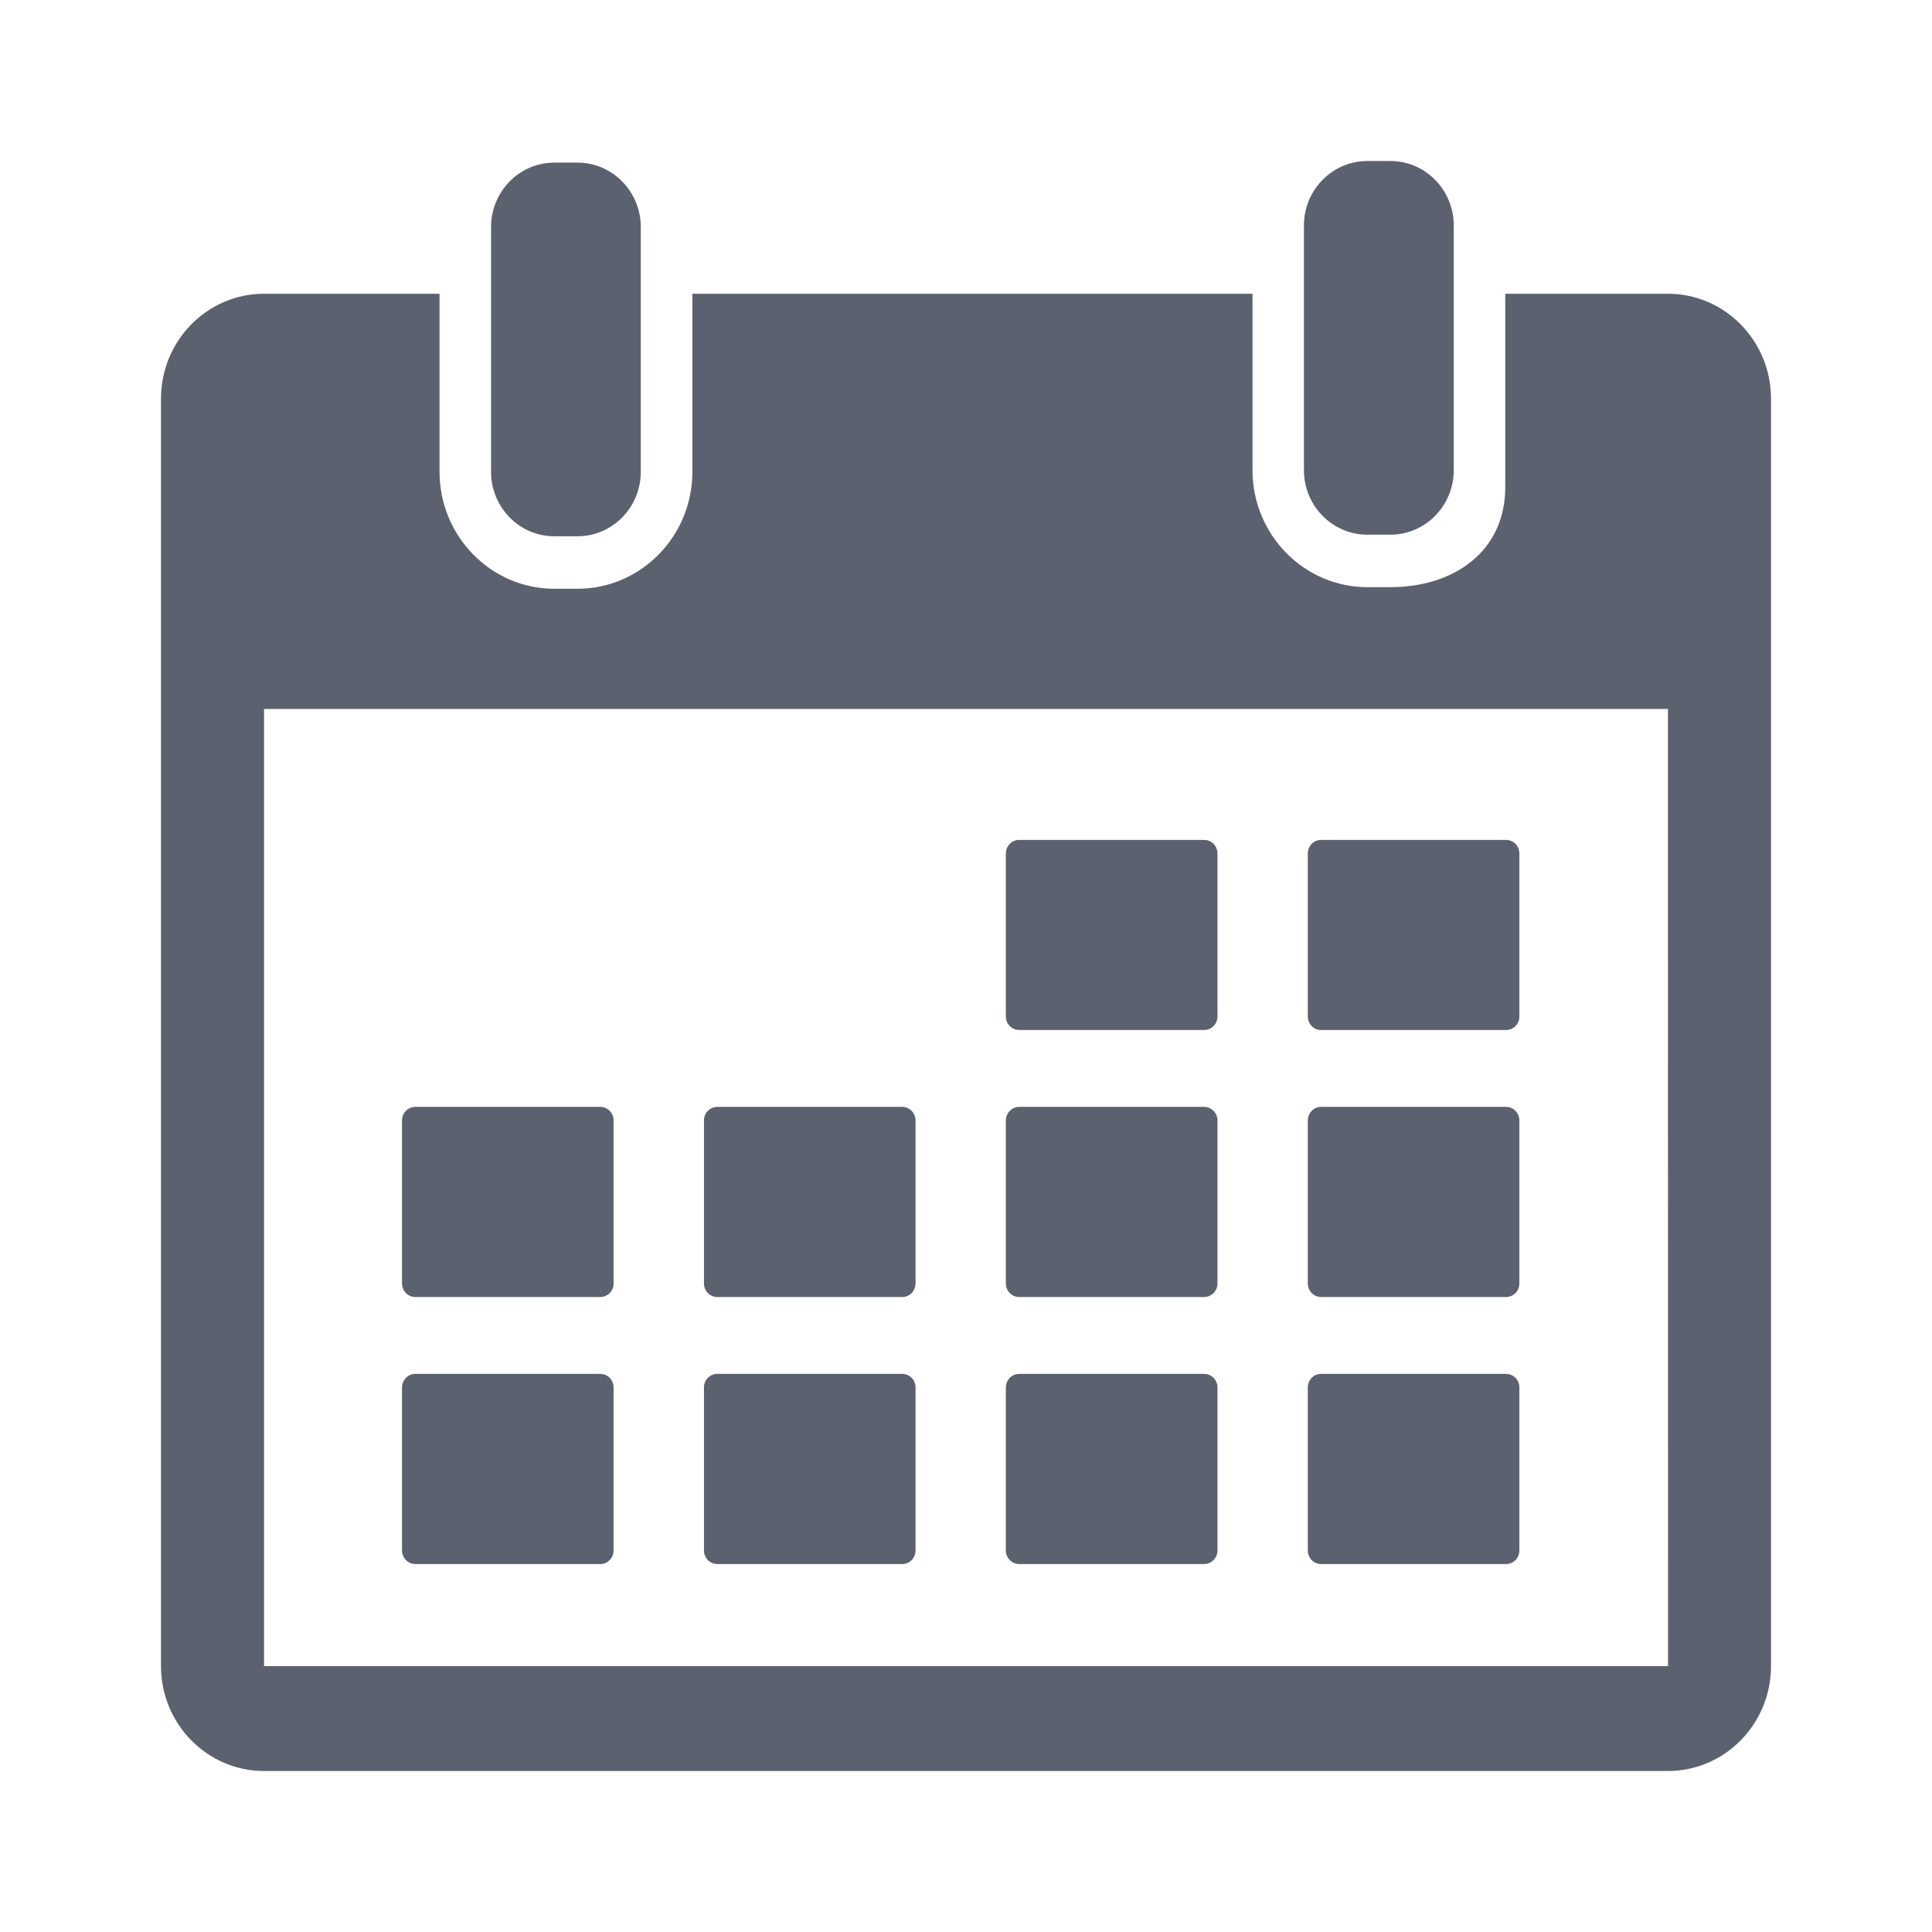
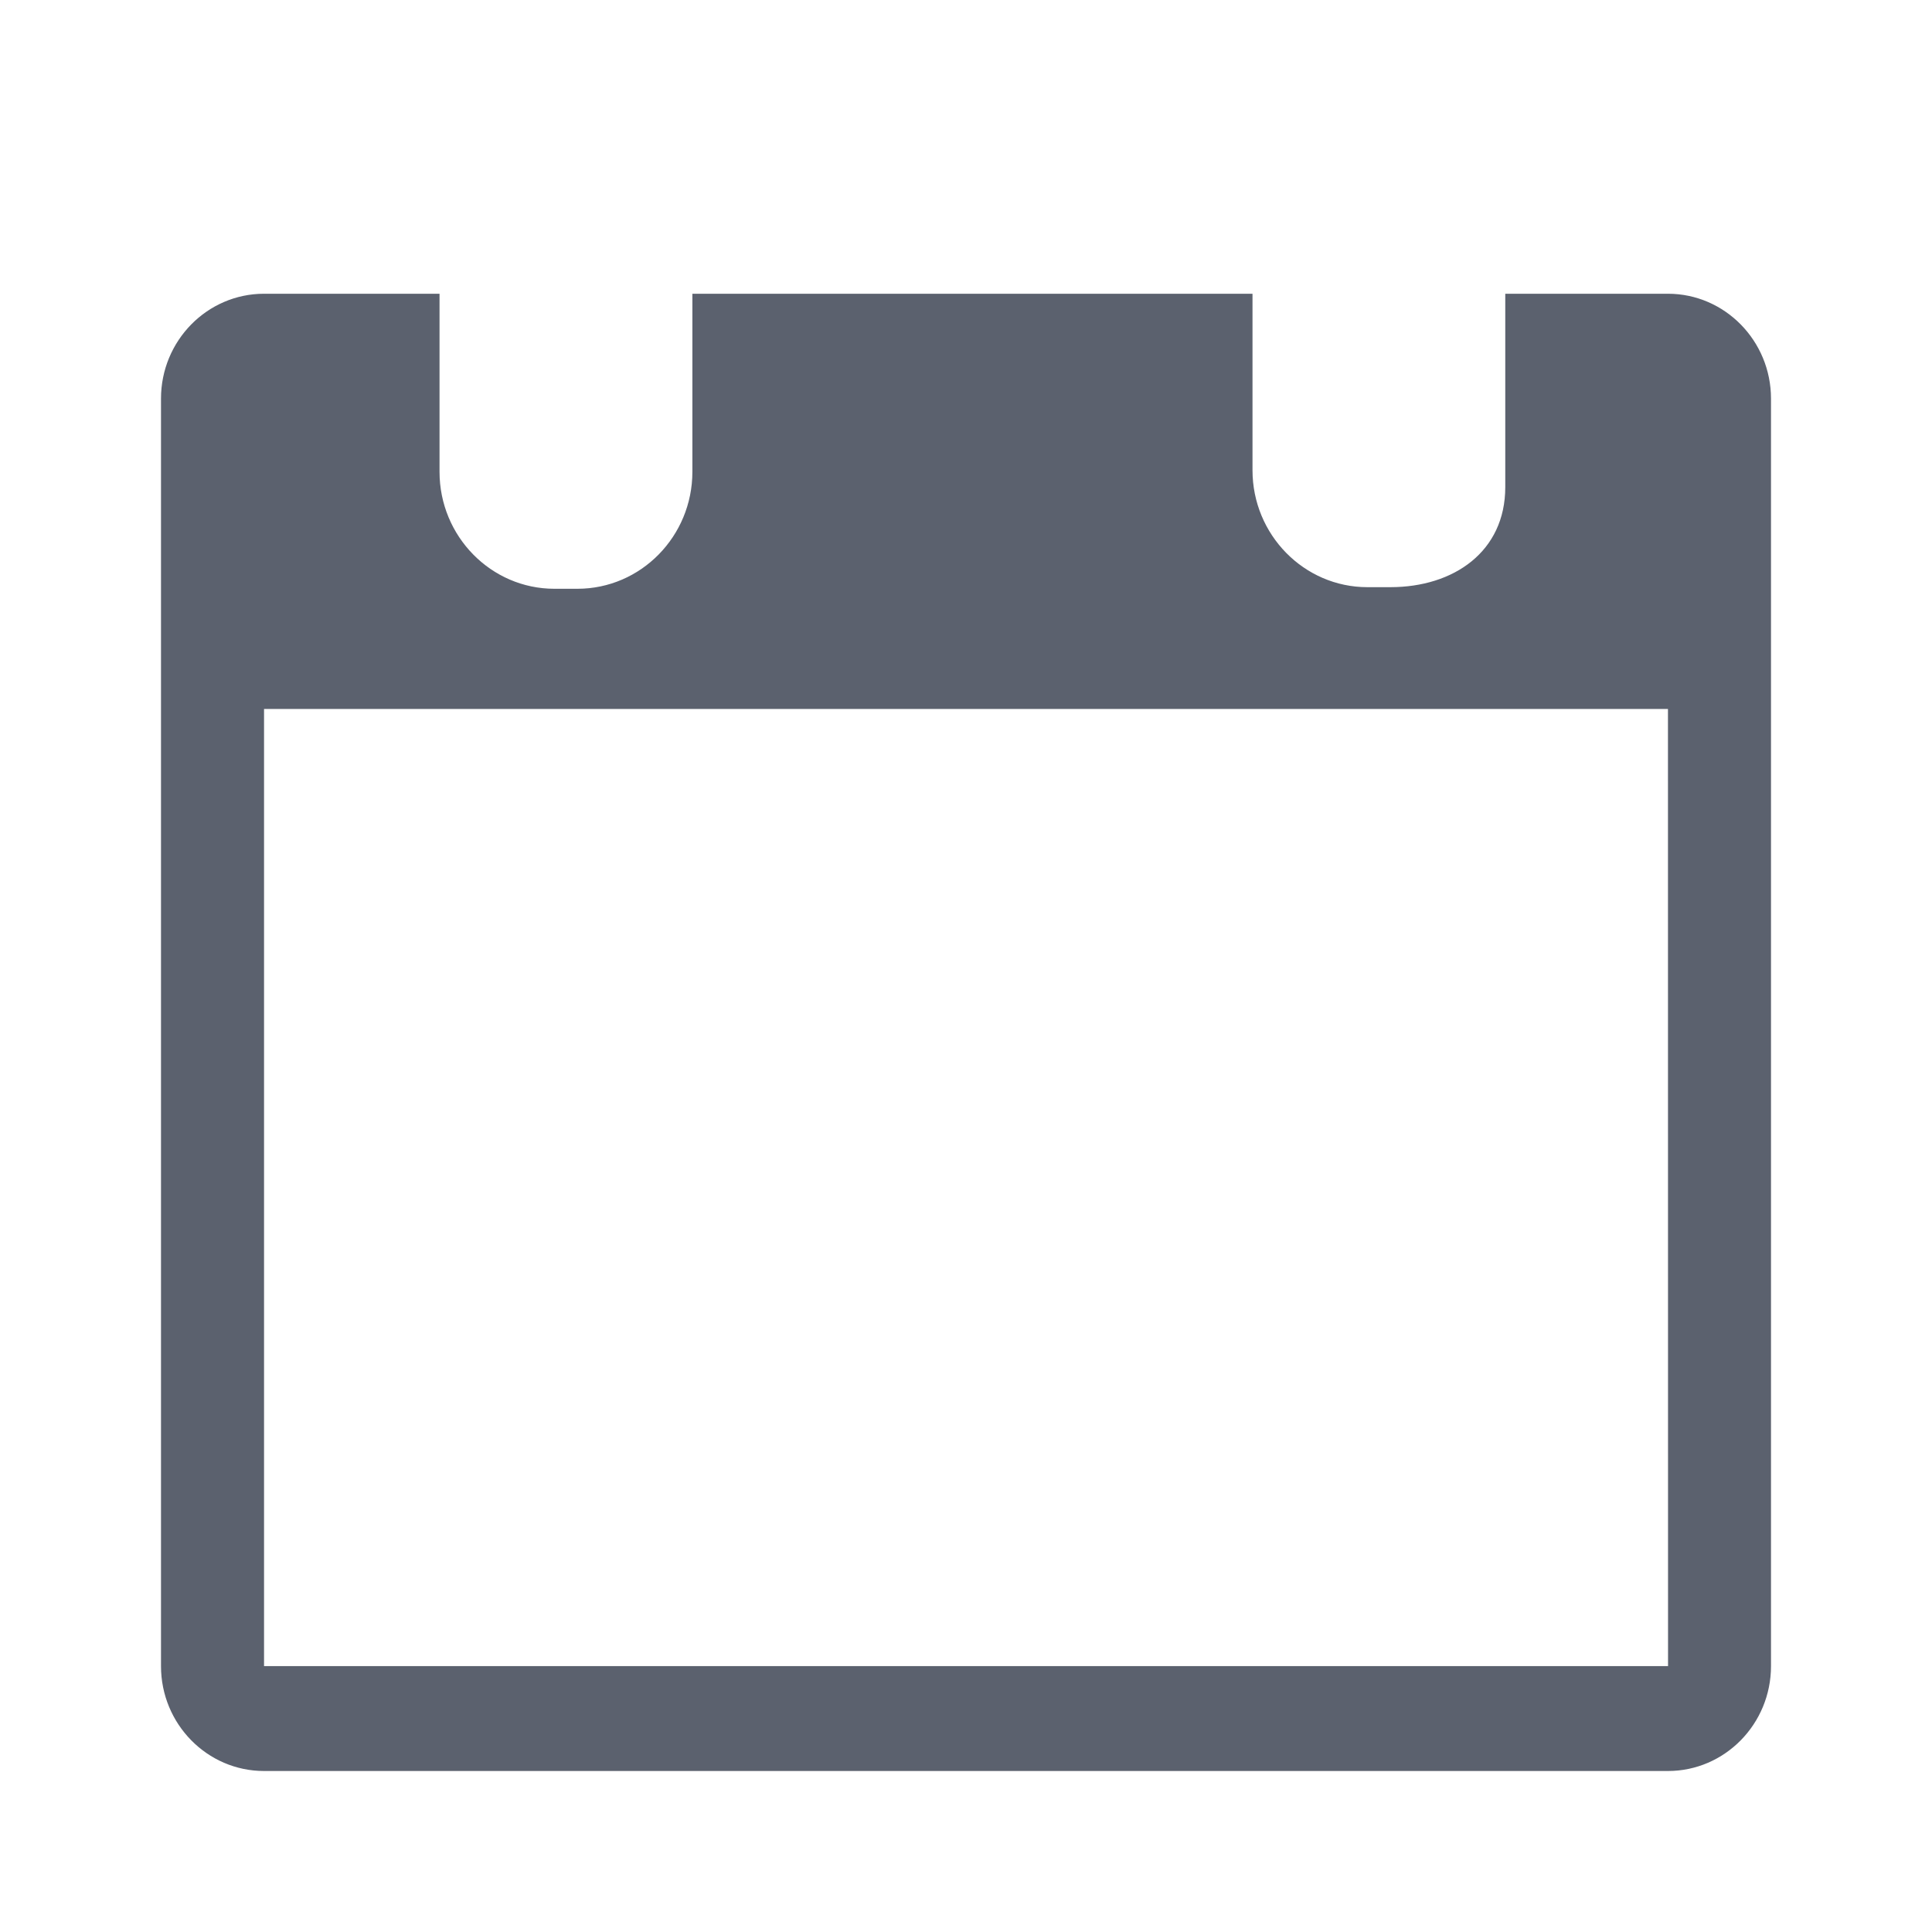
<svg xmlns="http://www.w3.org/2000/svg" width="24" height="24" viewBox="0 0 24 24" fill="none">
-   <path d="M6.887 6.662H7.173C7.608 6.662 7.96 6.303 7.96 5.861V2.821C7.96 2.379 7.608 2.02 7.173 2.02H6.887C6.452 2.02 6.1 2.379 6.1 2.821V5.861C6.1 6.303 6.452 6.662 6.887 6.662ZM16.986 6.642H17.272C17.706 6.642 18.059 6.283 18.059 5.841V2.801C18.059 2.359 17.706 2 17.272 2H16.986C16.551 2 16.198 2.359 16.198 2.801V5.841C16.198 6.283 16.551 6.642 16.986 6.642Z" fill="#5B616E" />
  <path d="M20.72 3.649H18.699V6.051C18.699 6.852 18.059 7.294 17.272 7.294H16.986C16.199 7.294 15.559 6.642 15.559 5.841V3.649H8.601V5.861C8.601 6.662 7.961 7.314 7.173 7.314H6.887C6.1 7.314 5.46 6.662 5.46 5.861V3.649H3.28C2.574 3.649 2 4.233 2 4.952V20.697C2 21.416 2.574 22 3.28 22H20.72C21.426 22 22 21.416 22 20.697V4.952C22 4.234 21.426 3.649 20.72 3.649ZM20.72 20.697H3.28L3.28 8.807H20.72L20.721 20.697L20.72 20.697Z" fill="#5B616E" />
-   <path d="M12.66 12.795H14.959C15.002 12.795 15.044 12.778 15.075 12.746C15.106 12.715 15.124 12.672 15.124 12.627V10.601C15.124 10.557 15.106 10.514 15.075 10.483C15.044 10.451 15.002 10.434 14.959 10.434H12.66C12.617 10.434 12.575 10.451 12.544 10.483C12.513 10.514 12.495 10.557 12.495 10.601V12.627C12.495 12.672 12.513 12.715 12.544 12.746C12.575 12.778 12.617 12.795 12.66 12.795ZM16.411 12.795H18.709C18.753 12.795 18.795 12.778 18.826 12.746C18.857 12.715 18.874 12.672 18.874 12.627V10.601C18.874 10.557 18.857 10.514 18.826 10.483C18.795 10.451 18.753 10.434 18.709 10.434H16.411C16.367 10.434 16.325 10.451 16.294 10.483C16.264 10.514 16.246 10.557 16.246 10.601V12.627C16.246 12.672 16.264 12.715 16.294 12.746C16.325 12.778 16.367 12.795 16.411 12.795ZM5.159 16.112H7.457C7.501 16.112 7.543 16.094 7.574 16.063C7.605 16.031 7.622 15.989 7.622 15.944V13.918C7.622 13.874 7.605 13.831 7.574 13.8C7.543 13.768 7.501 13.75 7.457 13.75H5.159C5.115 13.75 5.073 13.768 5.042 13.8C5.012 13.831 4.994 13.874 4.994 13.918V15.944C4.994 15.989 5.012 16.031 5.042 16.063C5.073 16.094 5.115 16.112 5.159 16.112ZM8.91 16.112H11.208C11.252 16.112 11.294 16.094 11.325 16.063C11.355 16.031 11.373 15.989 11.373 15.944V13.918C11.373 13.874 11.355 13.831 11.325 13.8C11.294 13.768 11.252 13.75 11.208 13.75H8.91C8.866 13.75 8.824 13.768 8.793 13.8C8.762 13.831 8.745 13.874 8.745 13.918V15.944C8.745 15.989 8.762 16.031 8.793 16.063C8.824 16.094 8.866 16.112 8.91 16.112ZM12.66 16.112H14.959C15.002 16.112 15.044 16.094 15.075 16.063C15.106 16.031 15.124 15.989 15.124 15.944V13.918C15.124 13.874 15.106 13.831 15.075 13.8C15.044 13.768 15.002 13.75 14.959 13.75H12.66C12.617 13.75 12.575 13.768 12.544 13.8C12.513 13.831 12.495 13.874 12.495 13.918V15.944C12.495 15.989 12.513 16.031 12.544 16.063C12.575 16.094 12.617 16.112 12.66 16.112ZM16.411 16.112H18.709C18.753 16.112 18.795 16.094 18.826 16.063C18.857 16.031 18.874 15.989 18.874 15.944V13.918C18.874 13.874 18.857 13.831 18.826 13.8C18.795 13.768 18.753 13.75 18.709 13.75H16.411C16.367 13.75 16.325 13.768 16.294 13.8C16.264 13.831 16.246 13.874 16.246 13.918V15.944C16.246 15.989 16.264 16.031 16.294 16.063C16.325 16.094 16.367 16.112 16.411 16.112ZM7.457 17.067H5.159C5.115 17.067 5.073 17.085 5.043 17.116C5.012 17.148 4.994 17.19 4.994 17.235V19.261C4.994 19.305 5.012 19.348 5.043 19.38C5.073 19.411 5.115 19.429 5.159 19.429H7.457C7.501 19.429 7.543 19.411 7.574 19.38C7.605 19.348 7.622 19.305 7.622 19.261V17.235C7.622 17.19 7.605 17.148 7.574 17.116C7.543 17.085 7.501 17.067 7.457 17.067ZM11.208 17.067H8.91C8.866 17.067 8.824 17.085 8.793 17.116C8.762 17.148 8.745 17.19 8.745 17.235V19.261C8.745 19.305 8.762 19.348 8.793 19.38C8.824 19.411 8.866 19.429 8.91 19.429H11.208C11.252 19.429 11.294 19.411 11.325 19.38C11.356 19.348 11.373 19.305 11.373 19.261V17.235C11.373 17.19 11.356 17.148 11.325 17.116C11.294 17.085 11.252 17.067 11.208 17.067ZM14.959 17.067H12.66C12.617 17.067 12.575 17.085 12.544 17.116C12.513 17.148 12.495 17.19 12.495 17.235V19.261C12.495 19.305 12.513 19.348 12.544 19.38C12.575 19.411 12.617 19.429 12.66 19.429H14.959C15.002 19.429 15.044 19.411 15.075 19.38C15.106 19.348 15.124 19.305 15.124 19.261V17.235C15.124 17.19 15.106 17.148 15.075 17.116C15.044 17.085 15.002 17.067 14.959 17.067ZM18.709 17.067H16.411C16.367 17.067 16.325 17.085 16.294 17.116C16.264 17.148 16.246 17.19 16.246 17.235V19.261C16.246 19.305 16.264 19.348 16.294 19.38C16.325 19.411 16.367 19.429 16.411 19.429H18.709C18.753 19.429 18.795 19.411 18.826 19.38C18.857 19.348 18.874 19.305 18.874 19.261V17.235C18.874 17.19 18.857 17.148 18.826 17.116C18.795 17.085 18.753 17.067 18.709 17.067Z" fill="#5B616E" />
</svg>